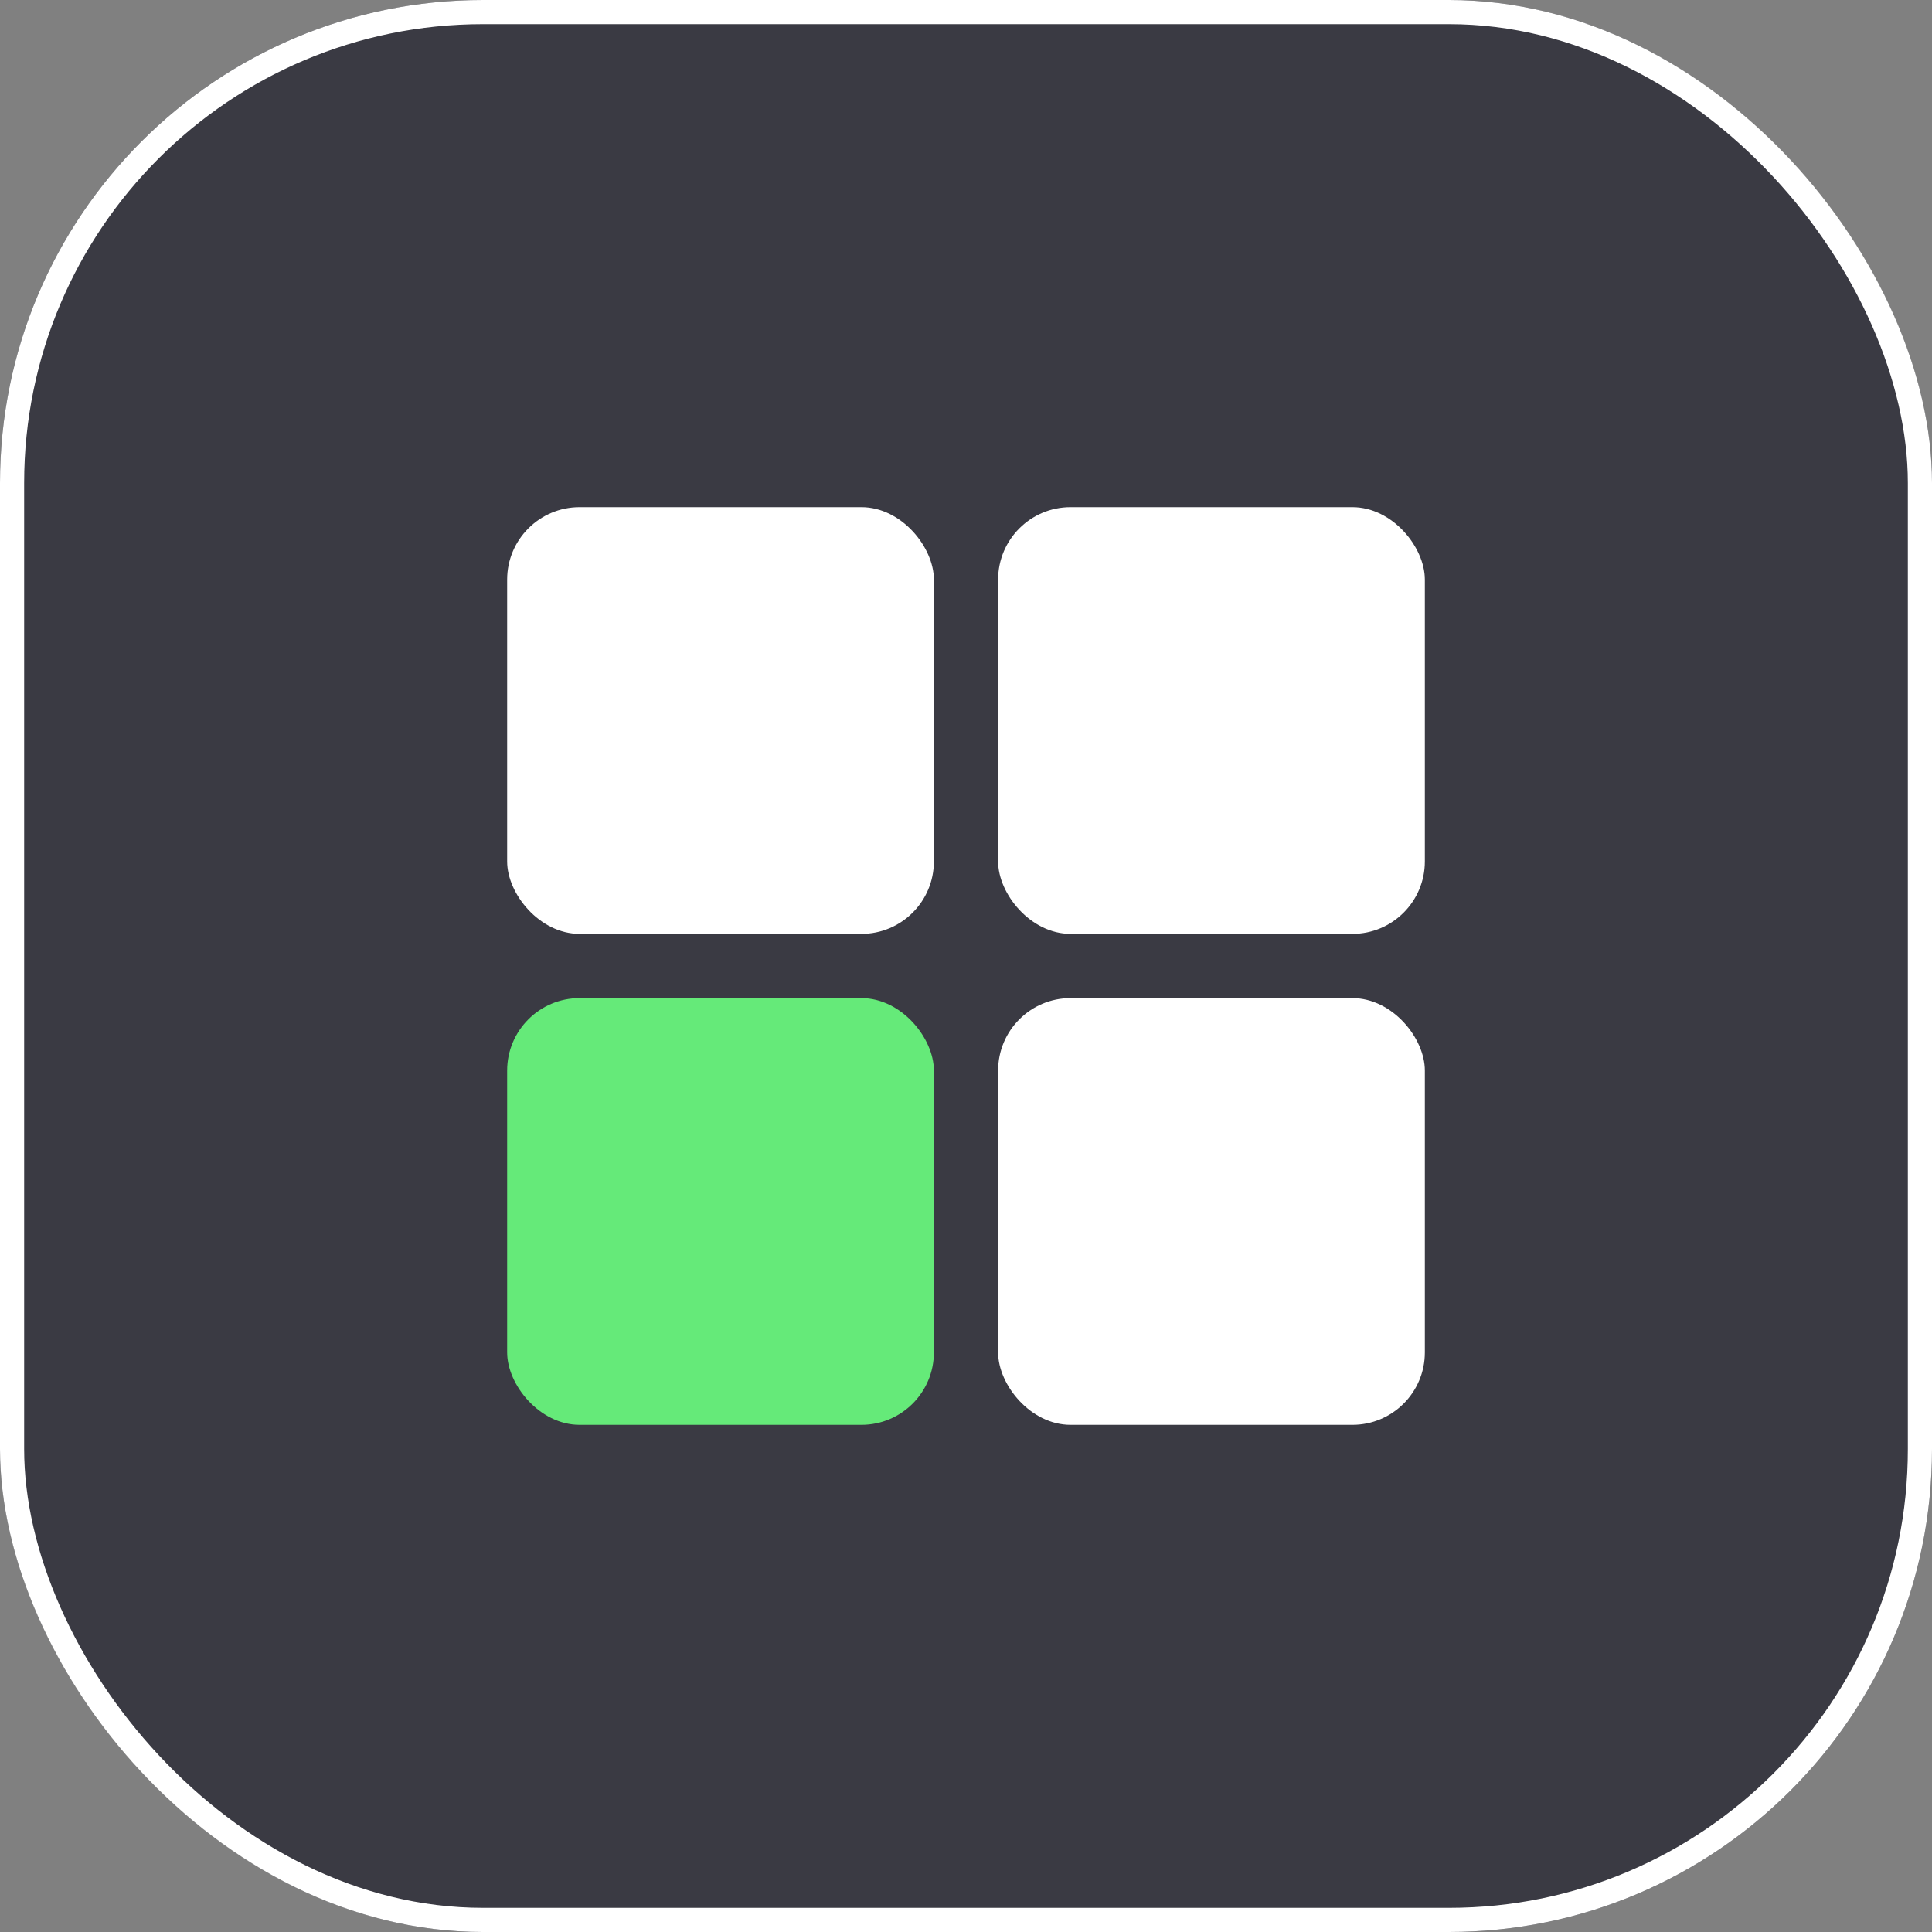
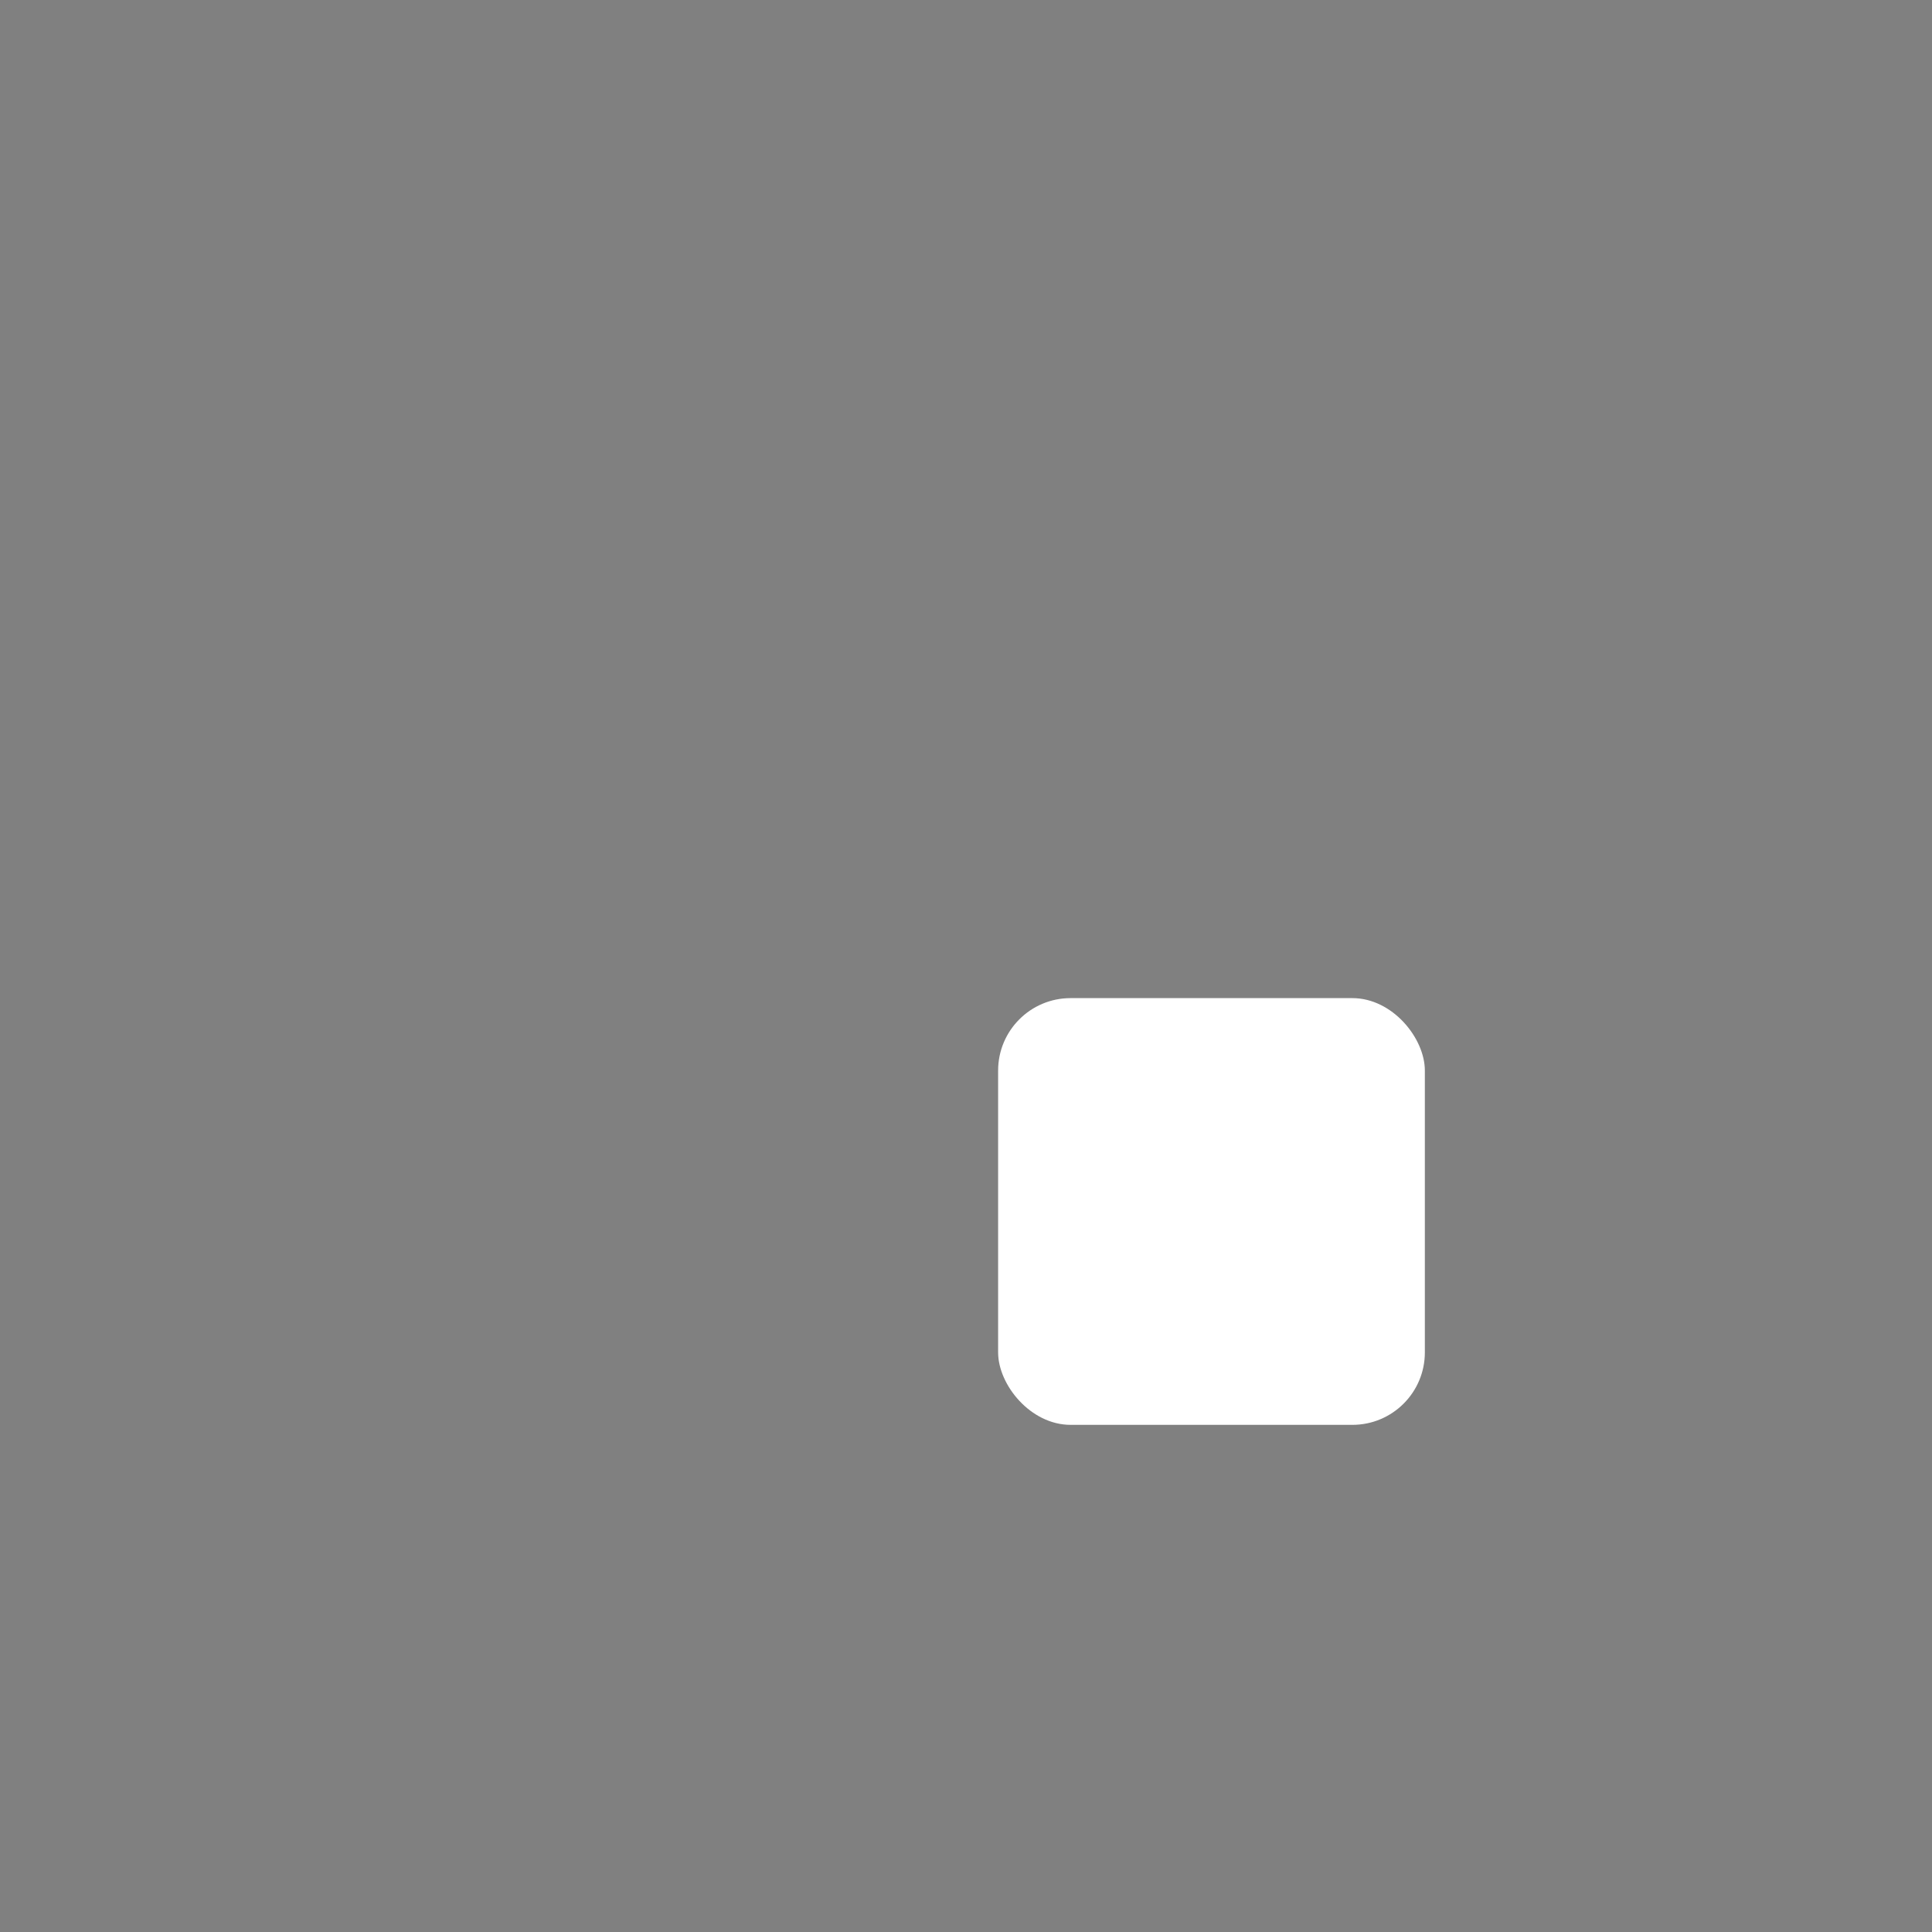
<svg xmlns="http://www.w3.org/2000/svg" viewBox="0 0 80 80">
  <rect x="0" y="0" width="80" height="80" fill="#808080" stroke="none" />
  <defs>
    <style>.cls-1{fill:#3a3a43;}.cls-2{fill:#fff;}.cls-3{fill:#65ea79;}.cls-4{fill:none;stroke:#fff;}</style>
  </defs>
  <g id="Layer_2" data-name="Layer 2">
    <g id="Layer_1-2" data-name="Layer 1">
-       <rect class="cls-1" width="80" height="80" rx="20" />
-       <rect class="cls-2" x="21" y="21" width="17.67" height="17.67" rx="3" />
-       <rect class="cls-2" x="41.33" y="21" width="17.67" height="17.67" rx="3" />
      <rect class="cls-2" x="41.33" y="41.33" width="17.67" height="17.67" rx="3" />
-       <rect class="cls-3" x="21" y="41.33" width="17.67" height="17.67" rx="3" />
-       <rect class="cls-4" x="0.5" y="0.5" width="79" height="79" rx="19.5" />
    </g>
  </g>
</svg>